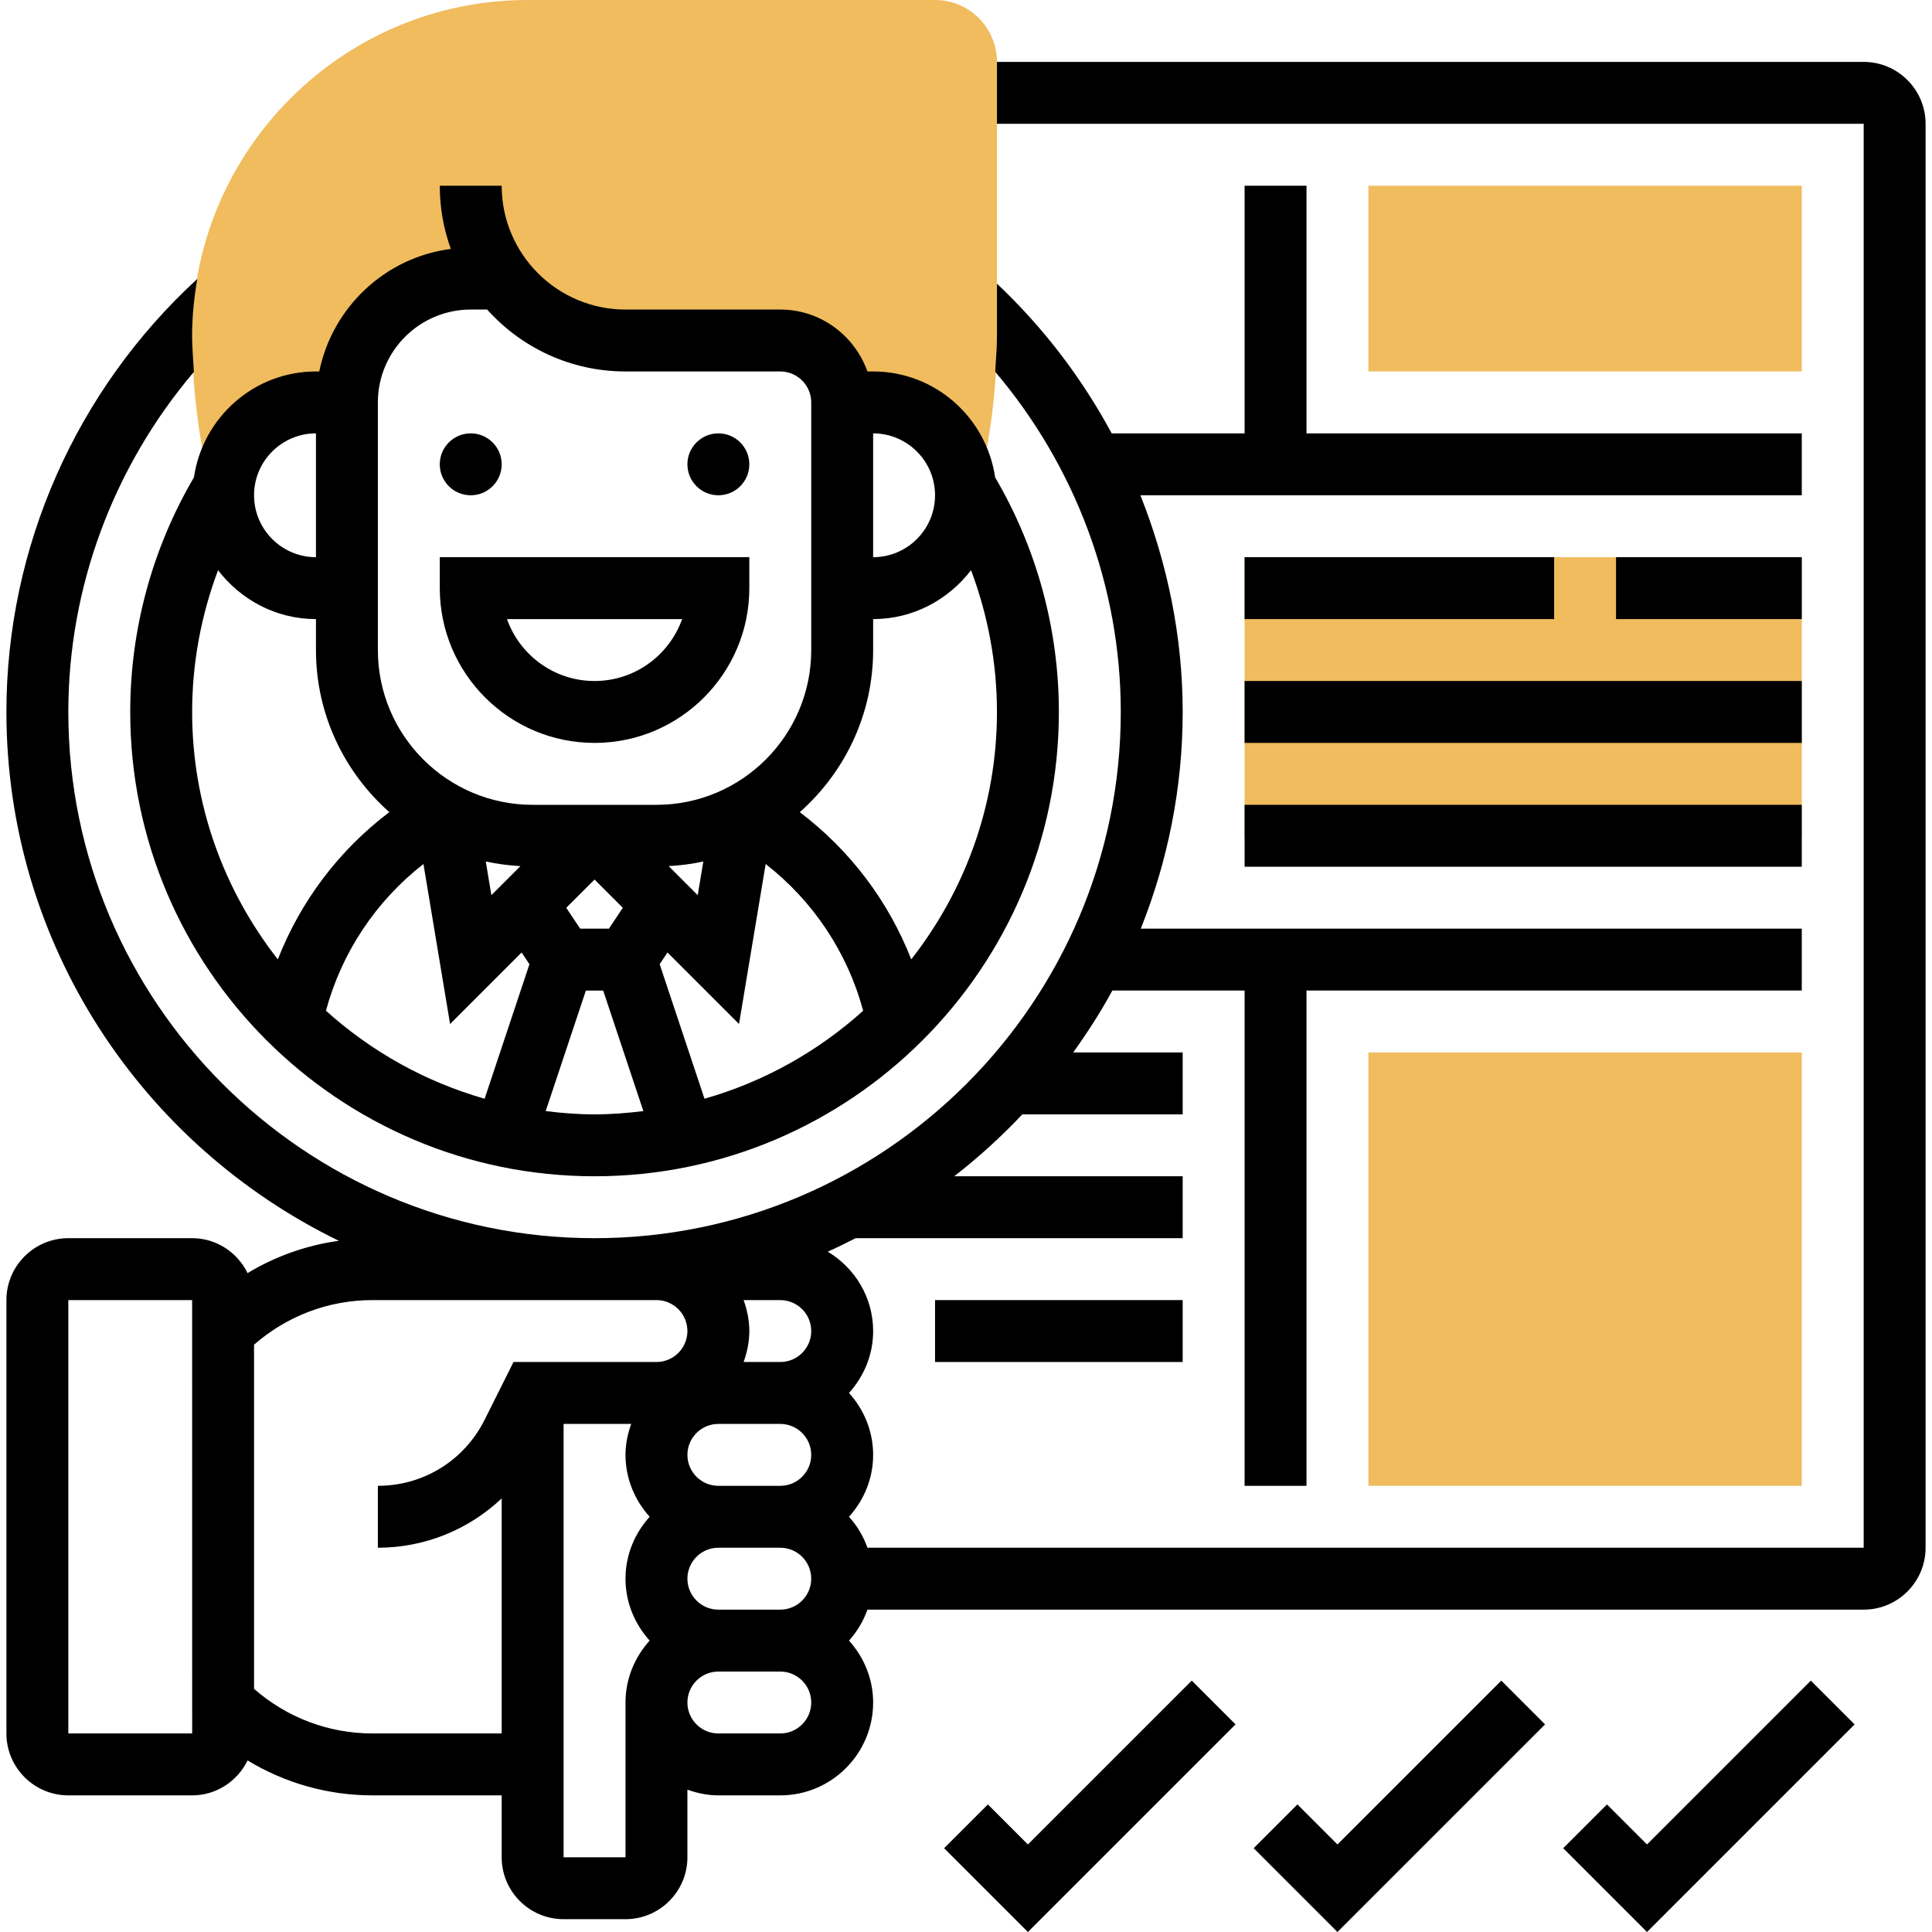
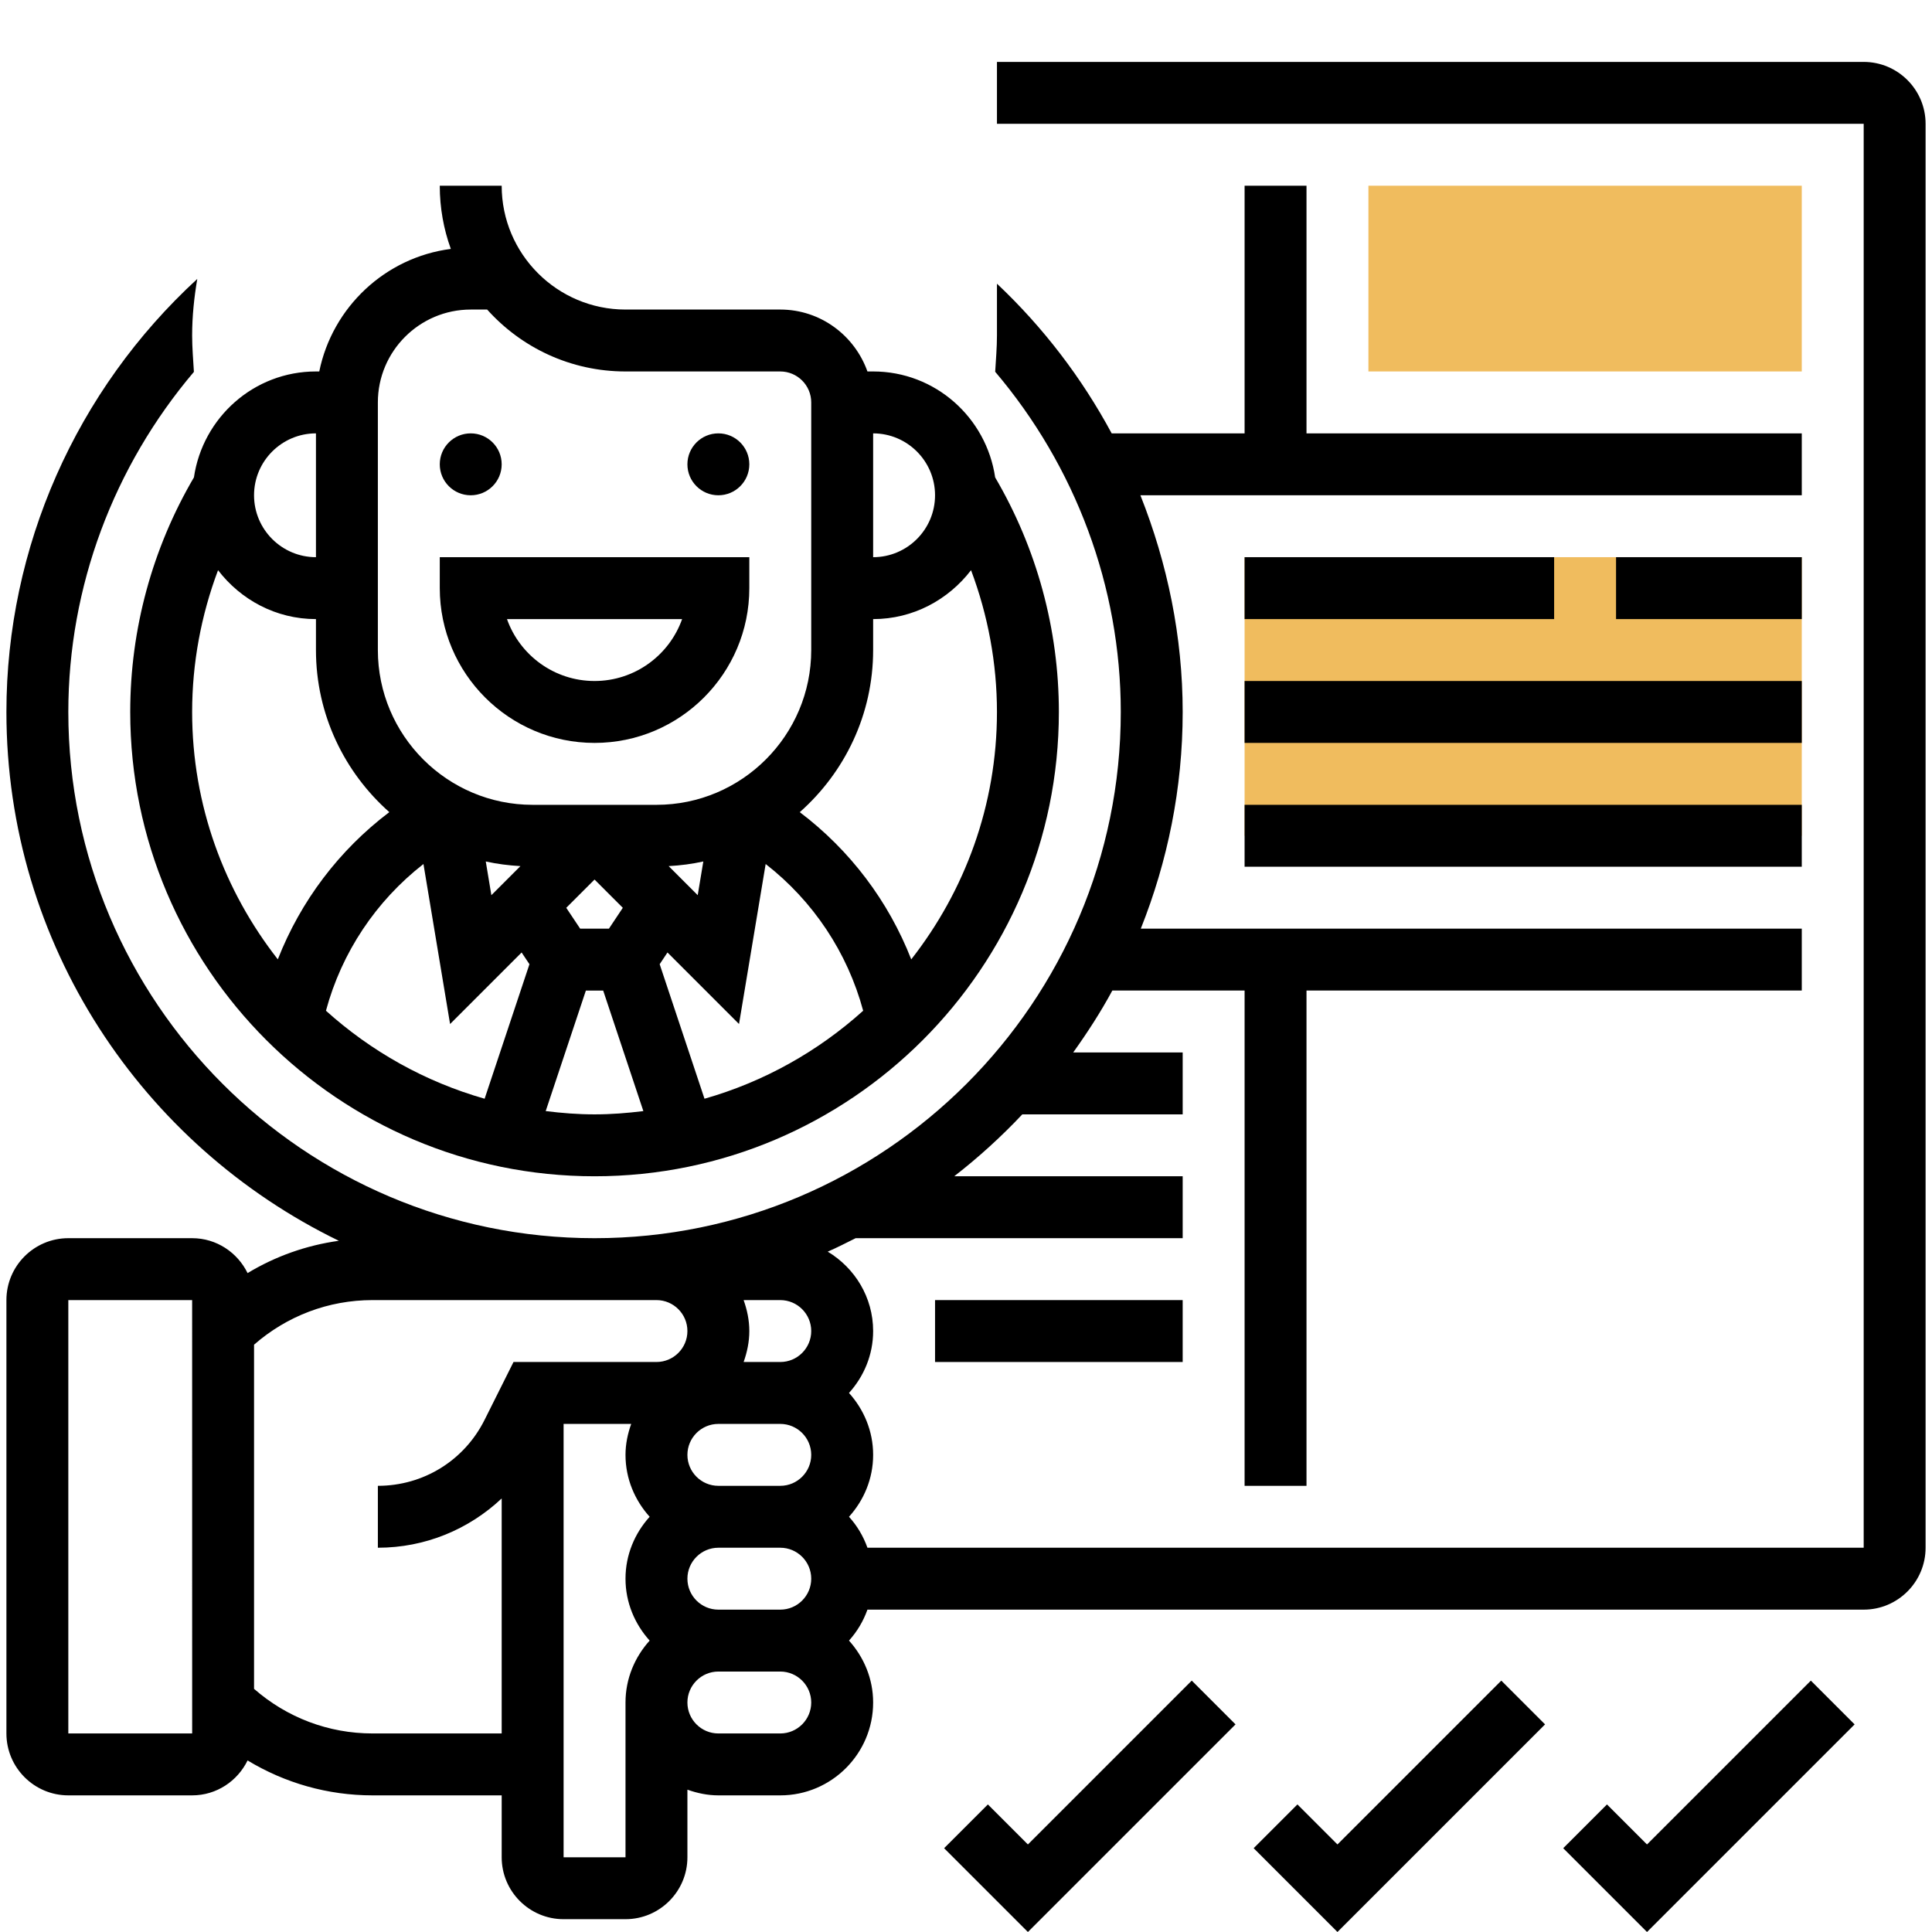
<svg xmlns="http://www.w3.org/2000/svg" id="Colored" enable-background="new 0 0 62 62.414" height="512" viewBox="0 0 62 62.414" width="512">
  <g>
    <g fill="#f0bc5e">
      <path d="m40 18h18v9h-18z" />
-       <path d="m30 0h-13.162c-5.976 0-10.838 4.862-10.838 10.838 0 1.316.128 2.637.38 3.926h.893c.472-1.039 1.512-1.764 2.727-1.764h1c0-2.209 1.791-4 4-4h1l-.016-.047c.911 1.236 2.364 2.047 4.016 2.047h5c1.105 0 2 .895 2 2h1c1.215 0 2.255.725 2.727 1.764h.893c.252-1.289.38-2.609.38-3.926v-8.838c0-1.103-.897-2-2-2z" />
      <path d="m58 12h-14v-6h14z" />
-       <path d="m58 48h-14v-14h14z" />
    </g>
    <circle cx="15" cy="15" r="1" />
    <circle cx="23" cy="15" r="1" />
    <path d="m6.058 15.422c-1.344 2.291-2.058 4.906-2.058 7.578 0 8.271 6.729 15 15 15s15-6.729 15-15c0-2.672-.714-5.286-2.058-7.577-.283-1.931-1.933-3.423-3.942-3.423h-.184c-.414-1.161-1.514-2-2.816-2h-5c-2.206 0-4-1.794-4-4h-2c0 .716.126 1.404.357 2.041-2.122.274-3.827 1.886-4.25 3.959h-.107c-2.008 0-3.659 1.492-3.942 3.422zm3.942-1.422v4c-1.103 0-2-.897-2-2s.897-2 2-2zm8.535 16-.449-.673.914-.913.913.913-.448.673zm2.821.77 2.311 2.311.861-5.169c1.535 1.197 2.641 2.853 3.15 4.74-1.453 1.308-3.196 2.293-5.126 2.843l-1.448-4.346zm.977-1.851-.939-.939c.382-.021.757-.069 1.12-.15zm-6.666 0-.181-1.089c.364.081.738.128 1.12.15zm-1.334 4.162 2.311-2.311.253.379-1.448 4.346c-1.93-.55-3.673-1.535-5.126-2.843.509-1.886 1.615-3.543 3.15-4.74zm3.089 2.813 1.298-3.894h.559l1.298 3.894c-.518.064-1.042.106-1.577.106s-1.059-.042-1.578-.106zm11.809-4.901c-.737-1.885-1.979-3.529-3.601-4.756 1.45-1.284 2.37-3.153 2.37-5.237v-1c1.292 0 2.431-.626 3.163-1.58.547 1.456.837 3.006.837 4.58 0 3.015-1.041 5.785-2.769 7.993zm.769-14.993c0 1.103-.897 2-2 2v-4c1.103 0 2 .897 2 2zm-18-3c0-1.654 1.346-3 3-3h.531c1.1 1.227 2.695 2 4.469 2h5c.552 0 1 .449 1 1v8c0 2.757-2.243 5-5 5h-4c-2.757 0-5-2.243-5-5zm.37 13.236c-1.623 1.227-2.864 2.872-3.602 4.756-1.727-2.207-2.768-4.977-2.768-7.992 0-1.575.29-3.124.837-4.58.731.954 1.87 1.58 3.163 1.58v1c0 2.084.921 3.953 2.37 5.236z" />
    <path d="m19 24c2.757 0 5-2.243 5-5v-1h-10v1c0 2.757 2.243 5 5 5zm2.829-4c-.413 1.164-1.525 2-2.829 2s-2.416-.836-2.829-2z" />
    <path d="m33 59.586-1.293-1.293-1.414 1.414 2.707 2.707 6.707-6.707-1.414-1.414z" />
    <path d="m43 59.586-1.293-1.293-1.414 1.414 2.707 2.707 6.707-6.707-1.414-1.414z" />
    <path d="m53 59.586-1.293-1.293-1.414 1.414 2.707 2.707 6.707-6.707-1.414-1.414z" />
    <path d="m60 2h-28v2h28v46h-32.184c-.133-.374-.335-.711-.596-1 .48-.532.78-1.229.78-2s-.301-1.468-.78-2c.48-.532.78-1.229.78-2 0-1.092-.593-2.04-1.467-2.565.307-.133.603-.286.902-.435h10.565v-2h-7.381c.785-.609 1.519-1.277 2.2-2h5.181v-2h-3.537c.458-.641.888-1.303 1.264-2h4.273v16h2v-16h16v-2h-21.353c.864-2.169 1.353-4.527 1.353-7 0-2.424-.489-4.791-1.366-7h21.366v-2h-16v-8h-2v8h-4.294c-.961-1.785-2.205-3.42-3.706-4.835v1.673c0 .391-.034.782-.057 1.172 2.59 3.054 4.057 6.942 4.057 10.99 0 9.374-7.626 17-17 17s-17-7.626-17-17c0-4.051 1.467-7.933 4.057-10.987-.023-.392-.057-.783-.057-1.175 0-.624.065-1.232.166-1.827-3.915 3.596-6.166 8.666-6.166 13.989 0 7.514 4.395 14.003 10.739 17.084-1.05.146-2.048.5-2.948 1.044-.325-.665-1.002-1.128-1.791-1.128h-4c-1.103 0-2 .897-2 2v14c0 1.103.897 2 2 2h4c.789 0 1.466-.463 1.791-1.128 1.207.73 2.59 1.128 4.037 1.128h4.172v2c0 1.103.897 2 2 2h2c1.103 0 2-.897 2-2v-2.184c.314.112.648.184 1 .184h2c1.654 0 3-1.346 3-3 0-.771-.301-1.468-.78-2 .26-.289.463-.626.596-1h32.184c1.103 0 2-.897 2-2v-46c0-1.103-.897-2-2-2zm-58 54v-14h4l.001 14zm18.78-3c-.48.532-.78 1.229-.78 2v5h-2v-14h2.184c-.112.314-.184.648-.184 1 0 .771.301 1.468.78 2-.48.532-.78 1.229-.78 2s.301 1.468.78 2zm.22-9h-4.618l-.935 1.87c-.657 1.314-1.977 2.13-3.447 2.13v2c1.524 0 2.935-.589 4-1.592v7.592h-4.172c-1.424 0-2.766-.513-3.828-1.441v-11.118c1.062-.928 2.404-1.441 3.828-1.441h9.172c.552 0 1 .449 1 1s-.448 1-1 1zm4 12h-2c-.552 0-1-.449-1-1s.448-1 1-1h2c.552 0 1 .449 1 1s-.448 1-1 1zm0-4h-2c-.552 0-1-.449-1-1s.448-1 1-1h2c.552 0 1 .449 1 1s-.448 1-1 1zm0-4h-2c-.552 0-1-.449-1-1s.448-1 1-1h2c.552 0 1 .449 1 1s-.448 1-1 1zm0-4h-1.184c.112-.314.184-.648.184-1s-.072-.686-.184-1h1.184c.552 0 1 .449 1 1s-.448 1-1 1z" />
    <path d="m40 18h10v2h-10z" />
    <path d="m52 18h6v2h-6z" />
    <path d="m40 22h18v2h-18z" />
    <path d="m40 26h18v2h-18z" />
    <path d="m30 42h8v2h-8z" />
  </g>
</svg>